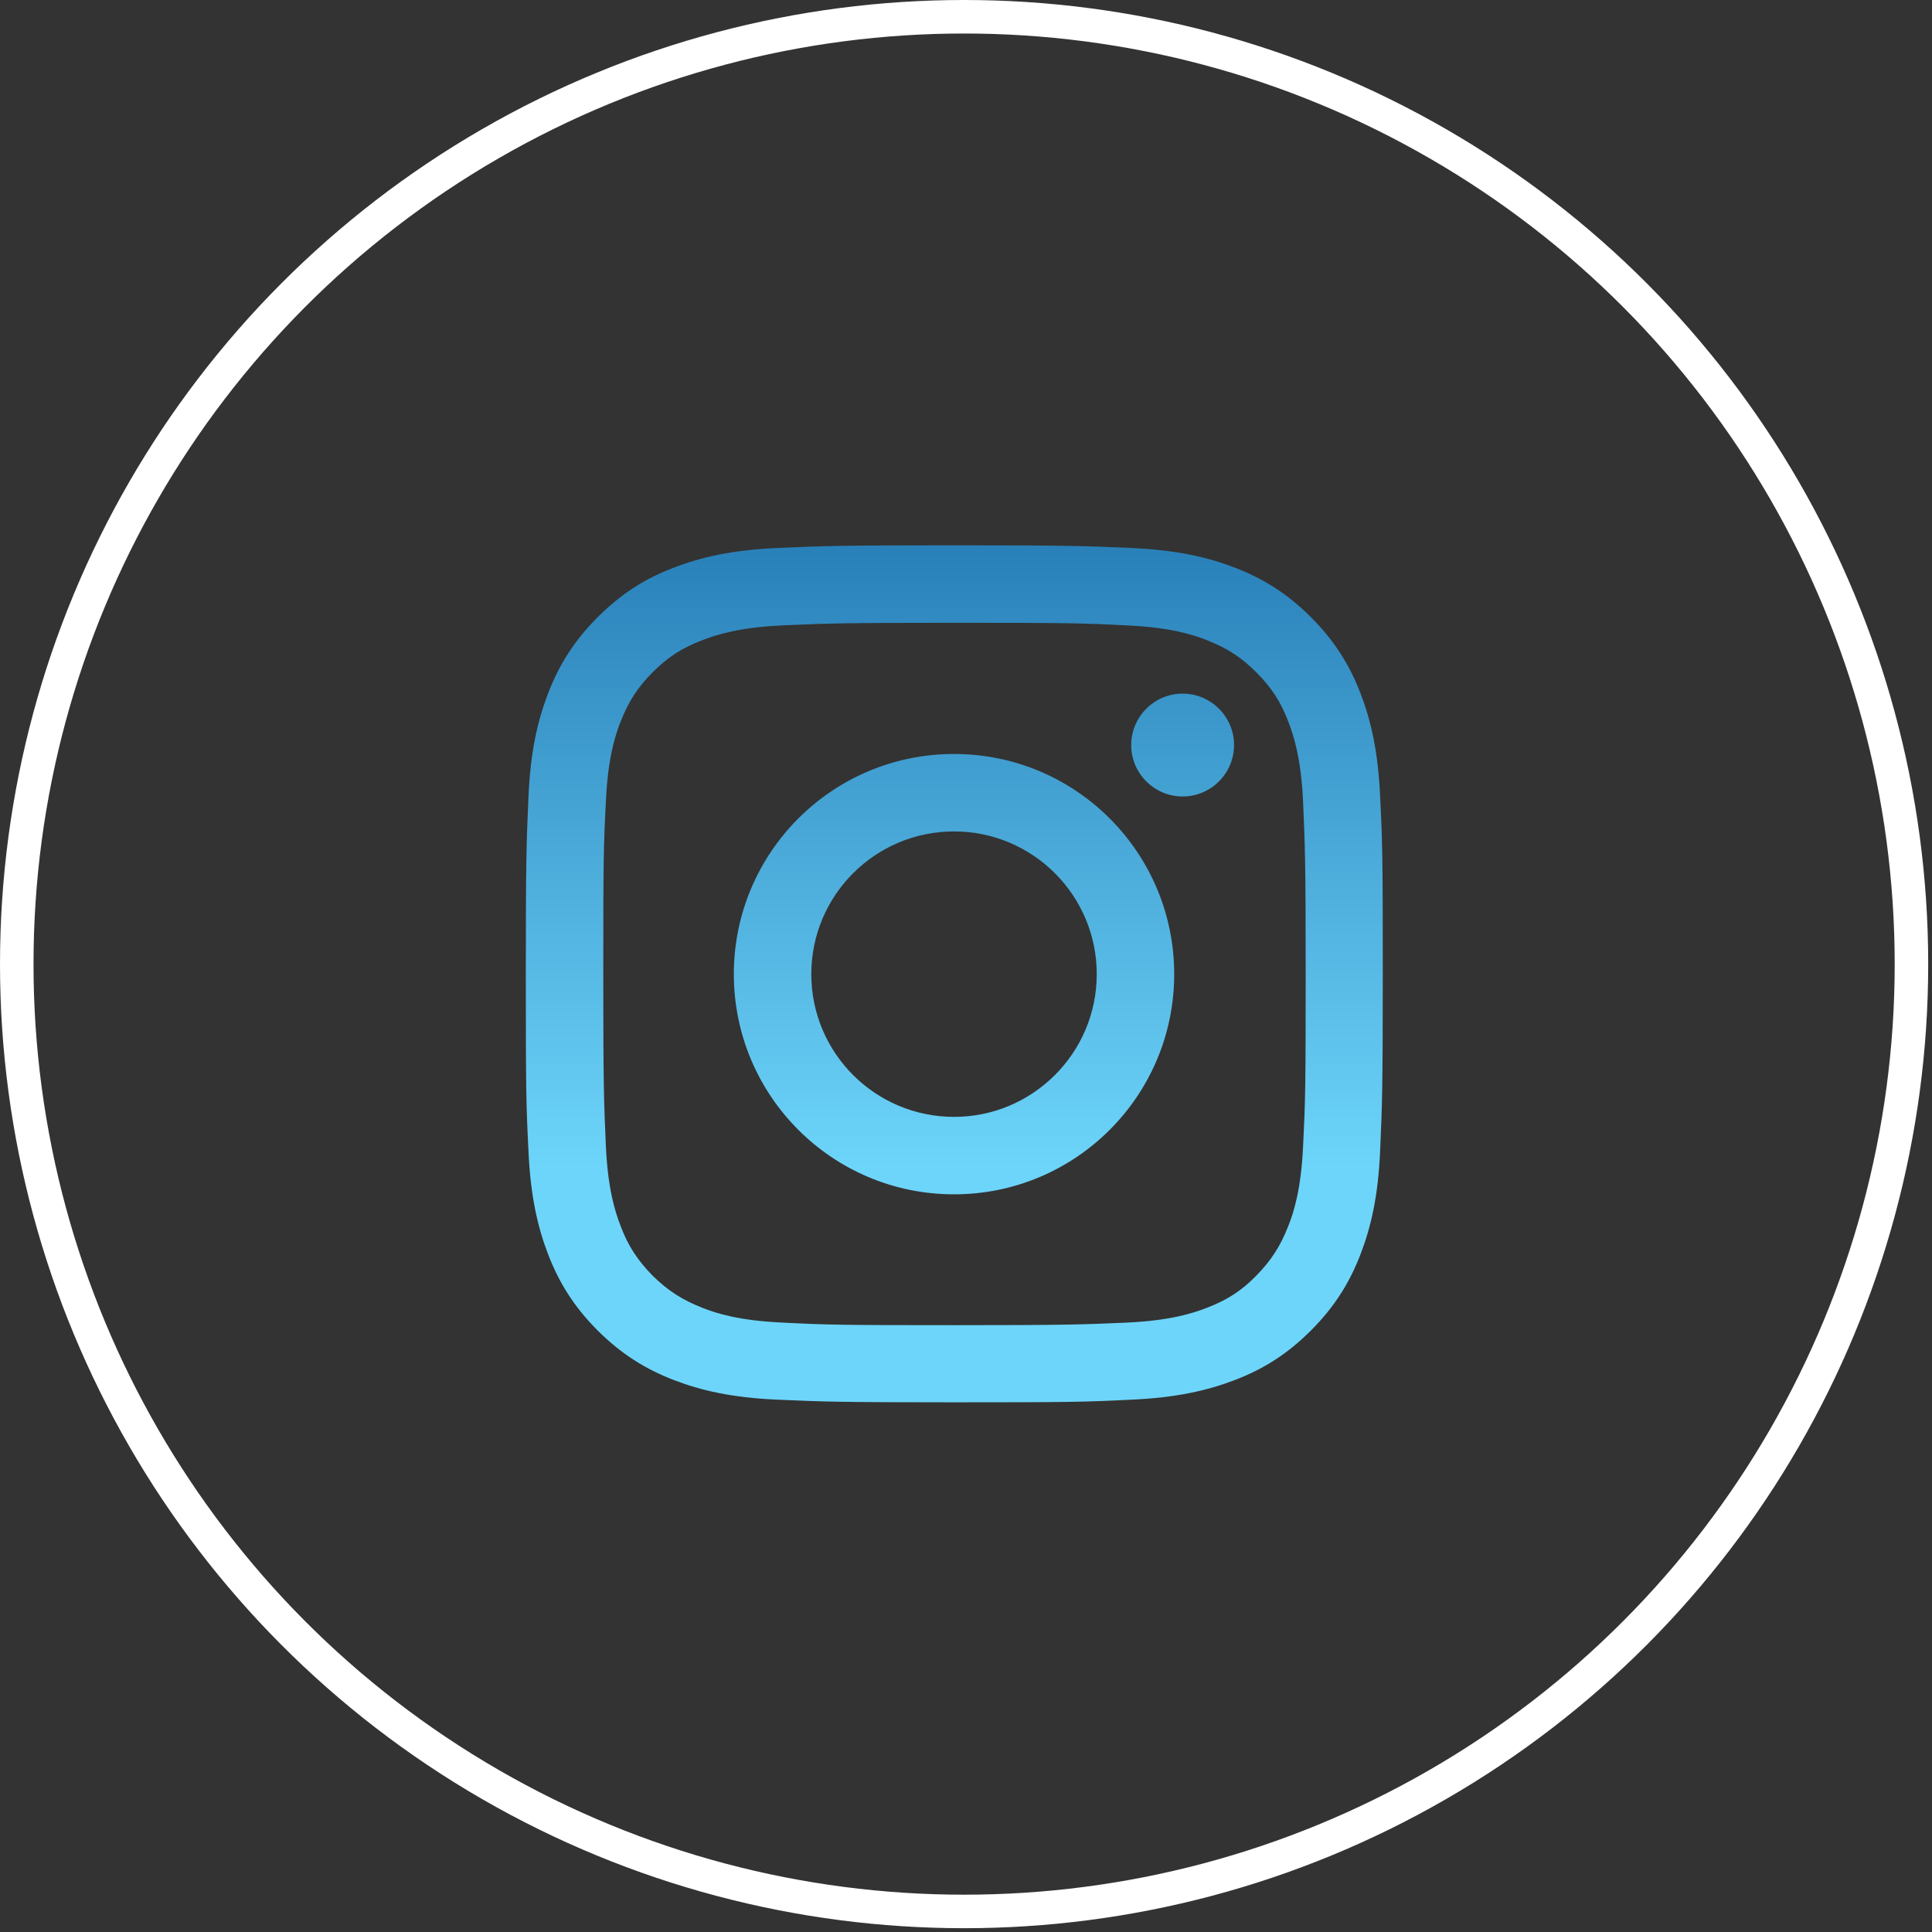
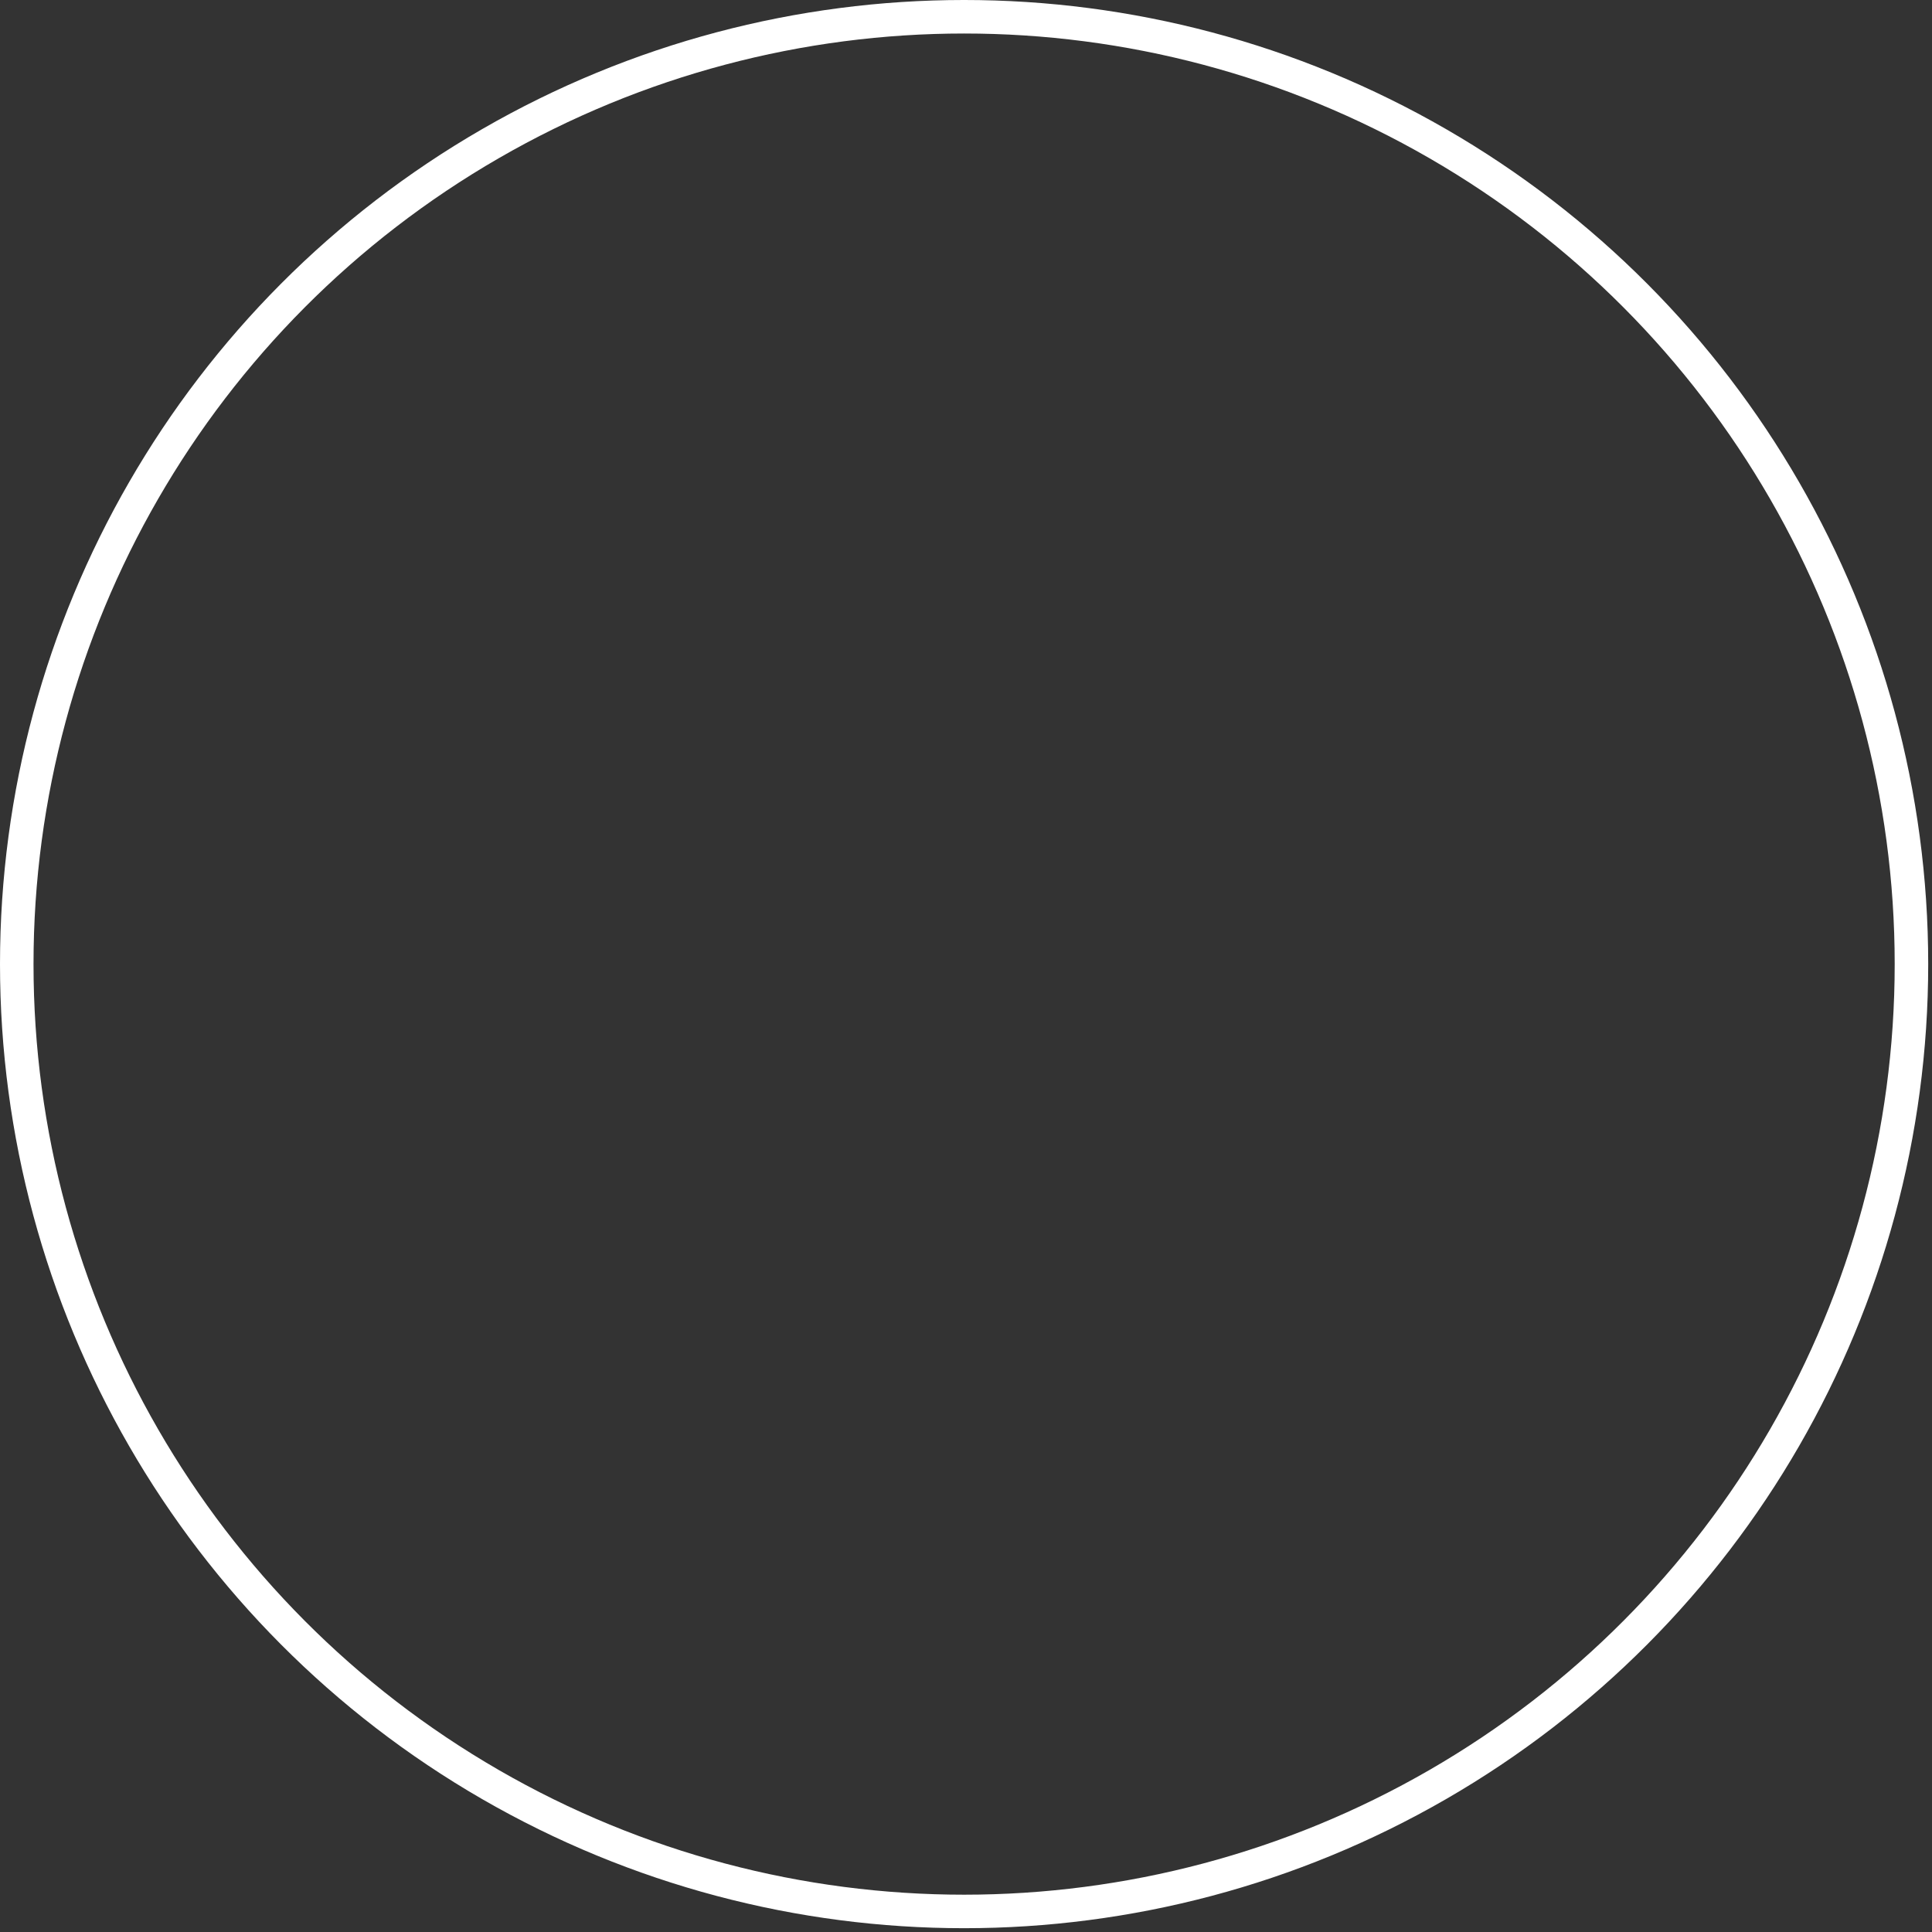
<svg xmlns="http://www.w3.org/2000/svg" width="55" height="55" viewBox="0 0 55 55" fill="none">
  <rect x="0" y="0" width="55" height="55" fill="#333333" stroke="none" />
  <circle cx="27.446" cy="27.446" r="26.969" stroke="white" stroke-width="0.954" />
-   <path fill-rule="evenodd" clip-rule="evenodd" d="M39.29 22.693C39.234 21.398 39.028 20.507 38.727 19.728C38.418 18.931 37.995 18.246 37.32 17.57C36.644 16.894 35.959 16.472 35.162 16.163C34.383 15.862 33.501 15.656 32.197 15.6L32.171 15.598C30.887 15.543 30.458 15.524 27.167 15.524C23.877 15.524 23.447 15.543 22.163 15.598L22.138 15.6C20.843 15.656 19.951 15.862 19.172 16.163C18.366 16.472 17.69 16.894 17.014 17.57C16.339 18.246 15.916 18.931 15.607 19.728C15.307 20.507 15.1 21.389 15.044 22.693L15.043 22.719C14.987 24.003 14.969 24.432 14.969 27.723C14.969 31.035 14.978 31.448 15.044 32.752C15.1 34.047 15.307 34.938 15.607 35.717C15.916 36.515 16.339 37.2 17.014 37.876C17.69 38.551 18.375 38.973 19.172 39.283C19.951 39.583 20.833 39.79 22.138 39.846L22.163 39.847H22.163C23.447 39.903 23.877 39.921 27.167 39.921C30.479 39.921 30.892 39.912 32.197 39.846C33.492 39.79 34.383 39.583 35.162 39.283C35.969 38.973 36.644 38.551 37.32 37.876C37.995 37.2 38.418 36.515 38.727 35.717C39.028 34.938 39.234 34.056 39.29 32.752L39.291 32.727C39.347 31.442 39.365 31.013 39.365 27.723C39.365 24.41 39.356 23.998 39.29 22.693ZM37.095 32.649C37.038 33.841 36.841 34.488 36.672 34.91C36.447 35.483 36.184 35.886 35.762 36.318C35.34 36.749 34.927 37.012 34.364 37.228C33.932 37.397 33.285 37.594 32.103 37.65L32.052 37.653H32.052C30.806 37.707 30.389 37.725 27.177 37.725C23.921 37.725 23.536 37.716 22.25 37.65C21.058 37.594 20.411 37.397 19.989 37.228C19.416 37.003 19.013 36.74 18.581 36.318C18.159 35.886 17.887 35.483 17.671 34.91C17.502 34.479 17.305 33.831 17.249 32.649L17.247 32.599C17.192 31.353 17.174 30.936 17.174 27.723C17.174 24.467 17.183 24.082 17.249 22.797C17.305 21.605 17.502 20.957 17.671 20.535C17.896 19.963 18.159 19.559 18.581 19.137C19.013 18.705 19.416 18.443 19.989 18.227C20.421 18.058 21.068 17.861 22.25 17.805L22.301 17.802C23.546 17.748 23.963 17.73 27.177 17.73C30.433 17.73 30.817 17.739 32.103 17.805C33.294 17.861 33.942 18.058 34.364 18.227C34.937 18.452 35.34 18.715 35.762 19.137C36.194 19.569 36.457 19.972 36.672 20.535C36.841 20.967 37.038 21.614 37.095 22.797L37.097 22.847C37.151 24.093 37.17 24.51 37.17 27.723C37.17 30.979 37.16 31.363 37.095 32.649ZM27.159 21.464C23.696 21.464 20.891 24.27 20.891 27.732C20.891 31.194 23.696 34 27.159 34C30.621 34 33.427 31.194 33.427 27.732C33.427 24.27 30.621 21.464 27.159 21.464ZM27.159 31.795C24.916 31.795 23.096 29.975 23.096 27.732C23.096 25.489 24.916 23.669 27.159 23.669C29.401 23.669 31.222 25.489 31.222 27.732C31.222 29.975 29.401 31.795 27.159 31.795ZM32.203 21.21C32.203 20.403 32.86 19.746 33.667 19.746C34.474 19.746 35.131 20.403 35.131 21.21C35.131 22.017 34.474 22.674 33.667 22.674C32.86 22.674 32.203 22.017 32.203 21.21Z" fill="url(#paint0_linear_2887_433)" />
  <defs>
    <linearGradient id="paint0_linear_2887_433" x1="27.167" y1="15.524" x2="27.167" y2="39.921" gradientUnits="userSpaceOnUse">
      <stop stop-color="#2980B9" />
      <stop offset="0.729" stop-color="#6DD5FA" />
      <stop offset="0.964" stop-color="#6DD5FA" />
    </linearGradient>
  </defs>
</svg>